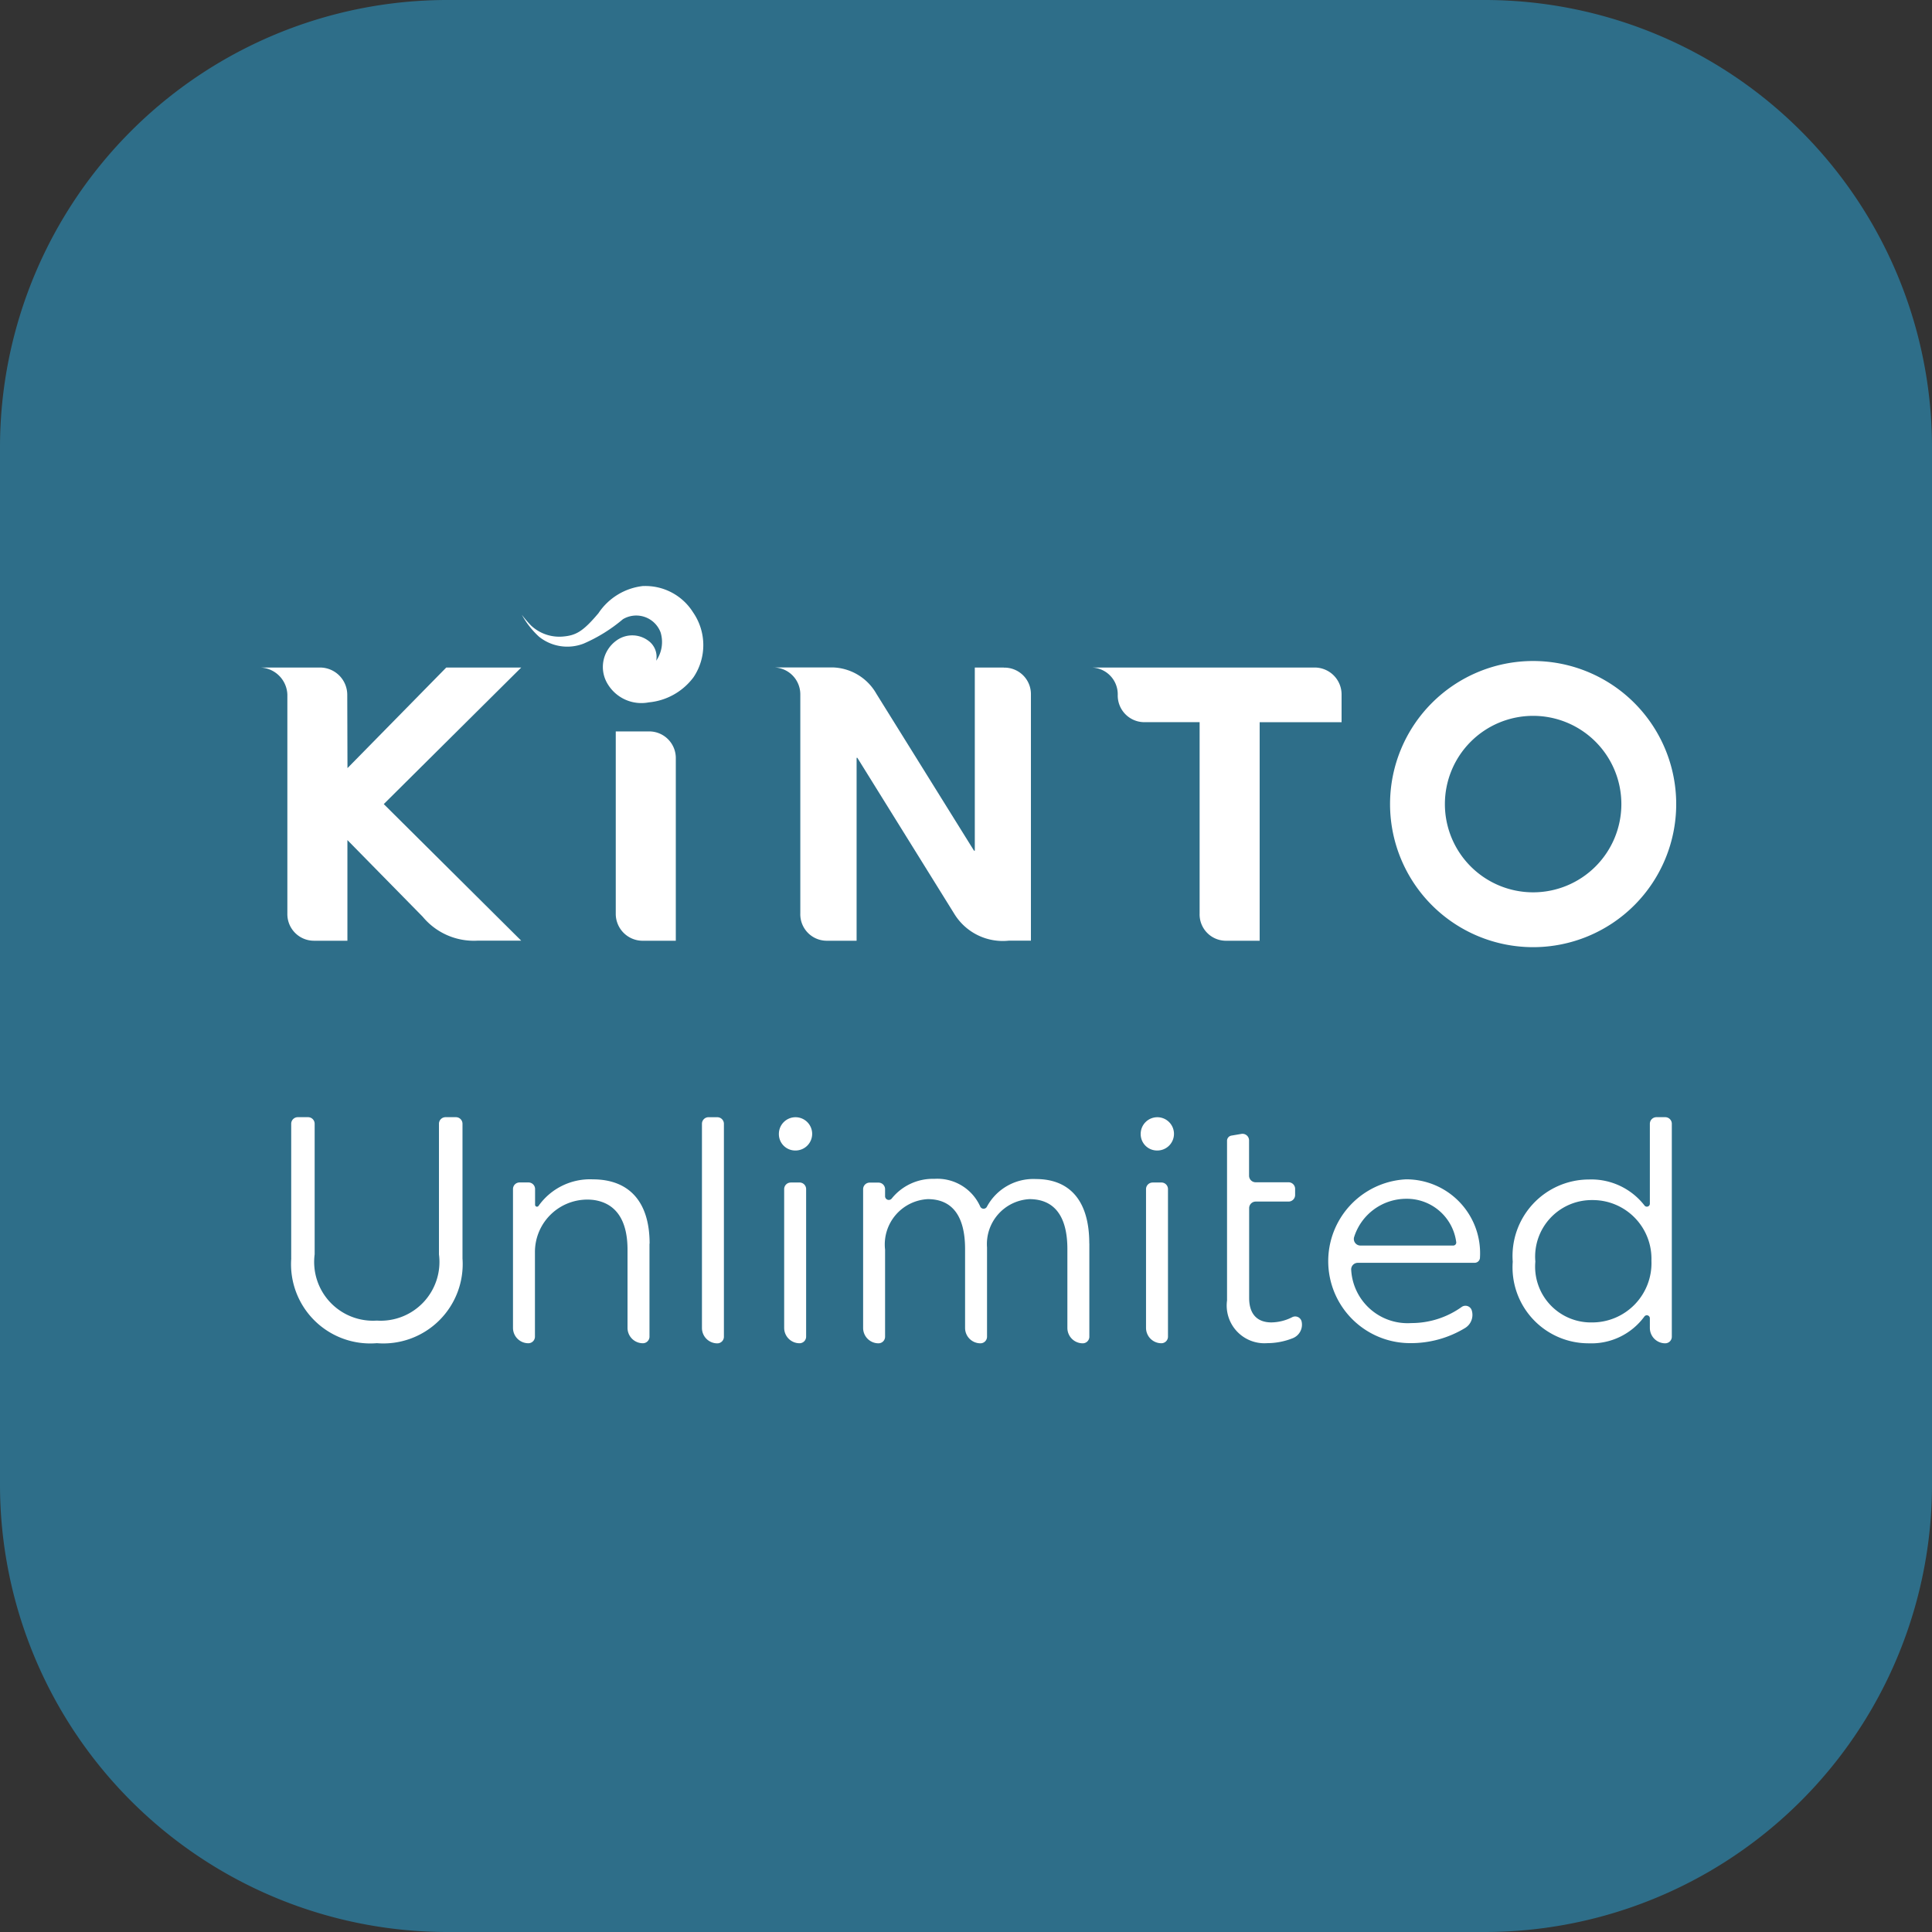
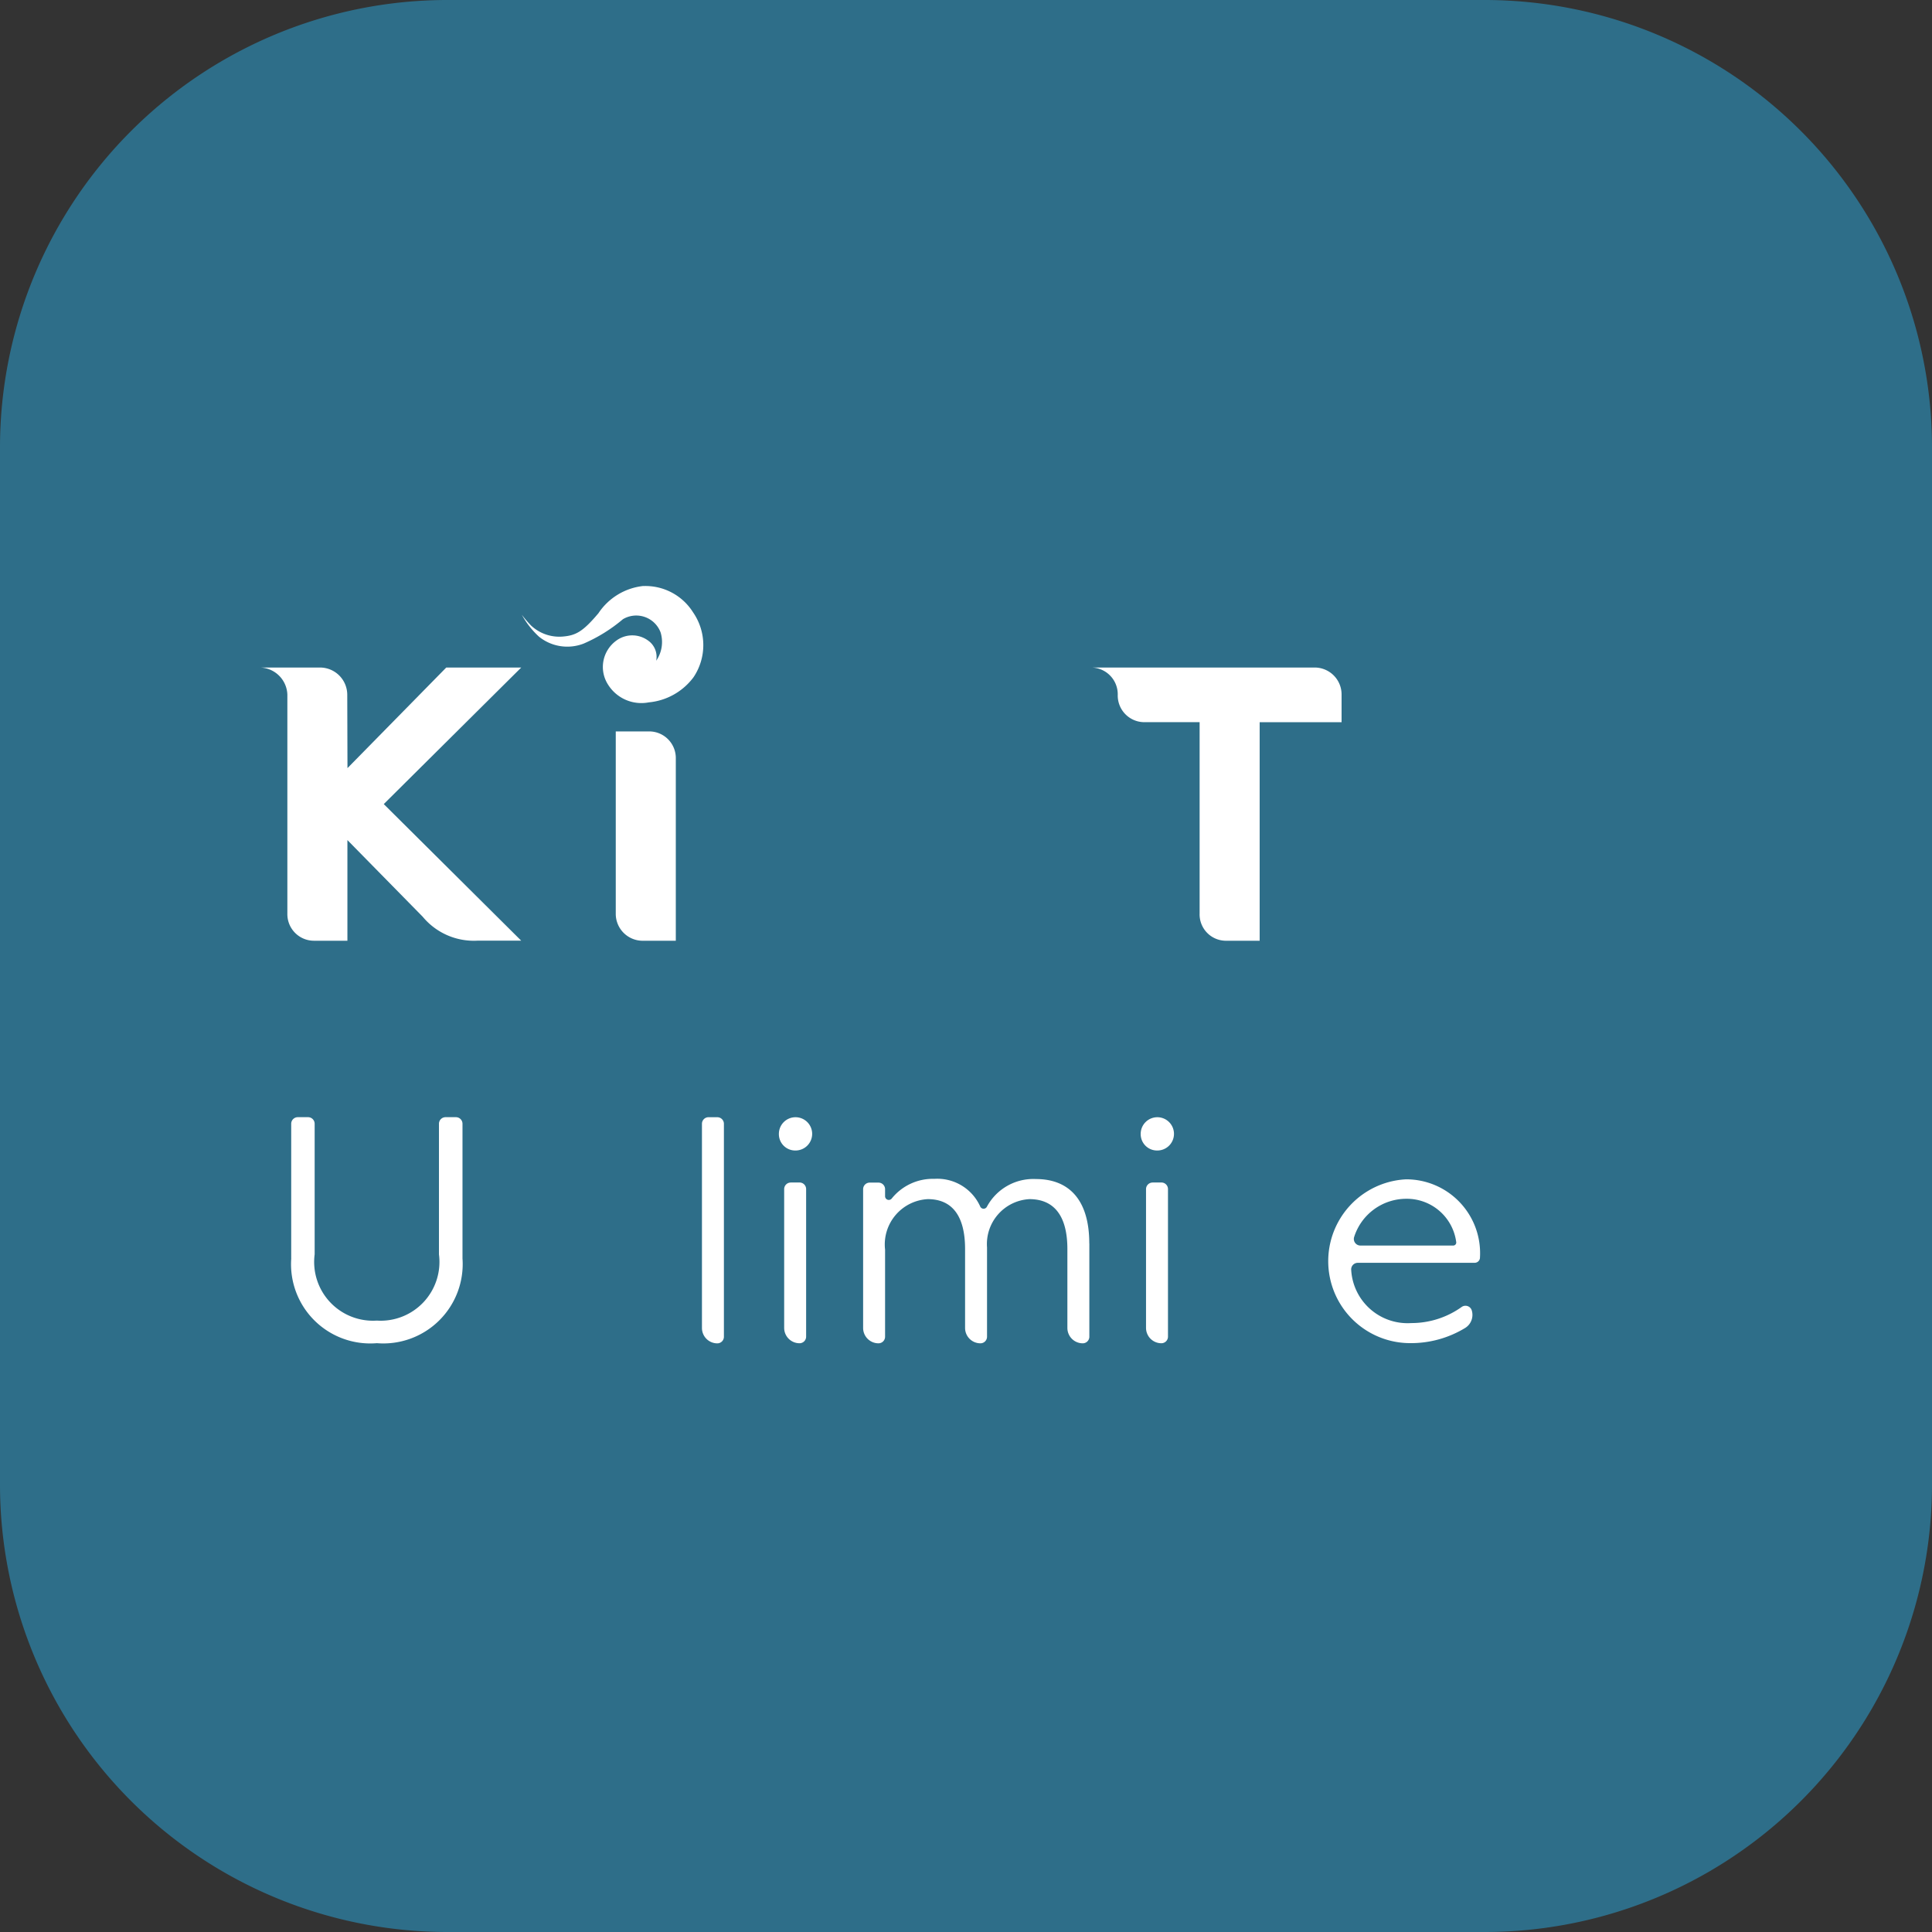
<svg xmlns="http://www.w3.org/2000/svg" width="88" height="88" viewBox="0 0 88 88">
  <rect x="0" y="0" width="88" height="88" fill="#333333" stroke="none" />
  <g id="グループ_9264" data-name="グループ 9264" transform="translate(24190.711 19452.711)">
    <path id="パス_9679" data-name="パス 9679" d="M20.379,0H67.621A20.379,20.379,0,0,1,88,20.379V67.621A20.379,20.379,0,0,1,67.621,88H20.379A20.379,20.379,0,0,1,0,67.621V20.379A20.379,20.379,0,0,1,20.379,0Z" transform="translate(-24190.711 -19452.711)" fill="#2e6e89" />
    <g id="グループ_7919" data-name="グループ 7919" transform="translate(-24178.857 -19426.02)">
      <g id="グループ_7917" data-name="グループ 7917" transform="translate(1.41 24.196)">
        <path id="パス_8802" data-name="パス 8802" d="M42.175,43.495h.4a.3.3,0,0,1,.3.3v9.7a.3.3,0,0,1-.3.3.7.7,0,0,1-.7-.7V43.794a.3.3,0,0,1,.3-.3" transform="translate(-23.166 -43.494)" fill="#fff" />
-         <path id="パス_8803" data-name="パス 8803" d="M37.628,49.866V54.1a.3.3,0,0,1-.3.3.7.7,0,0,1-.7-.7V50.138c0-1.354-.536-2.127-1.553-2.265a2.387,2.387,0,0,0-2.664,2.393V54.1a.3.3,0,0,1-.3.3.7.7,0,0,1-.7-.7V47.376a.3.3,0,0,1,.3-.3h.406a.3.3,0,0,1,.3.3v.715a.087.087,0,0,0,.159.051,2.872,2.872,0,0,1,2.471-1.207c1.6,0,2.587.958,2.587,2.931" transform="translate(-21.309 -44.104)" fill="#fff" />
        <path id="パス_8804" data-name="パス 8804" d="M46.134,44.253a.758.758,0,1,1,.758.758.745.745,0,0,1-.758-.758m.541,2.215h.4a.3.3,0,0,1,.3.3V53.49a.3.3,0,0,1-.3.3.7.7,0,0,1-.7-.7v-6.32a.3.3,0,0,1,.3-.3" transform="translate(-23.921 -43.494)" fill="#fff" />
        <path id="パス_8805" data-name="パス 8805" d="M61.1,49.848V54.1a.3.3,0,0,1-.3.3.7.7,0,0,1-.7-.7V50.106c0-1.487-.587-2.273-1.73-2.273a2.049,2.049,0,0,0-1.93,2.2V54.1a.3.3,0,0,1-.3.3.7.7,0,0,1-.7-.7V50.106c0-1.487-.572-2.273-1.7-2.273a2.067,2.067,0,0,0-1.944,2.3V54.1a.3.3,0,0,1-.3.3.7.7,0,0,1-.7-.7v-6.32a.3.3,0,0,1,.3-.3h.4a.3.3,0,0,1,.3.3V47.7a.17.17,0,0,0,.3.109,2.4,2.4,0,0,1,1.944-.9A2.14,2.14,0,0,1,56.13,48.17a.169.169,0,0,0,.3.016,2.4,2.4,0,0,1,2.237-1.268c1.515,0,2.43.958,2.43,2.93" transform="translate(-24.746 -44.101)" fill="#fff" />
        <path id="パス_8806" data-name="パス 8806" d="M66.166,44.253a.758.758,0,1,1,.758.758.745.745,0,0,1-.758-.758m.543,2.215h.4a.3.3,0,0,1,.3.3V53.49a.3.3,0,0,1-.3.3.7.7,0,0,1-.7-.7v-6.32a.3.3,0,0,1,.3-.3" transform="translate(-27.473 -43.494)" fill="#fff" />
        <path id="パス_8807" data-name="パス 8807" d="M83.223,50.737H77.894a.3.3,0,0,0-.295.334,2.572,2.572,0,0,0,2.736,2.41,3.938,3.938,0,0,0,2.3-.737.3.3,0,0,1,.452.151.7.7,0,0,1-.3.81,4.751,4.751,0,0,1-2.509.69,3.733,3.733,0,0,1-.186-7.461,3.364,3.364,0,0,1,3.372,3.556.241.241,0,0,1-.09.192.244.244,0,0,1-.152.054m-.975-.786a.138.138,0,0,0,.134-.165,2.269,2.269,0,0,0-2.289-1.965,2.494,2.494,0,0,0-2.361,1.745.3.3,0,0,0,.284.385Z" transform="translate(-29.317 -44.104)" fill="#fff" />
-         <path id="パス_8808" data-name="パス 8808" d="M94.012,43.793v9.7a.3.3,0,0,1-.3.3.7.7,0,0,1-.7-.7v-.438a.138.138,0,0,0-.252-.079,2.987,2.987,0,0,1-2.521,1.217,3.461,3.461,0,0,1-3.473-3.716,3.487,3.487,0,0,1,3.473-3.746,3.065,3.065,0,0,1,2.529,1.185.136.136,0,0,0,.244-.083V43.793a.3.3,0,0,1,.3-.3h.4a.3.3,0,0,1,.3.3m-.929,6.249a2.673,2.673,0,0,0-2.7-2.773,2.576,2.576,0,0,0-2.587,2.8,2.541,2.541,0,0,0,2.572,2.773,2.7,2.7,0,0,0,2.716-2.8" transform="translate(-31.127 -43.494)" fill="#fff" />
-         <path id="パス_8809" data-name="パス 8809" d="M74.345,52.963a.3.3,0,0,0-.423-.2,2.15,2.15,0,0,1-.952.241c-.643,0-1.015-.372-1.015-1.116V47.8a.3.3,0,0,1,.3-.3h1.494a.3.3,0,0,0,.3-.3v-.279a.3.3,0,0,0-.3-.3H72.251a.3.3,0,0,1-.3-.3V44.709a.3.3,0,0,0-.346-.292l-.457.078a.239.239,0,0,0-.2.235v7.275a1.718,1.718,0,0,0,1.83,1.944,3.143,3.143,0,0,0,1.161-.225A.662.662,0,0,0,74.345,52.963Z" transform="translate(-28.322 -43.657)" fill="#fff" />
        <path id="パス_8810" data-name="パス 8810" d="M19.132,49.926V43.792a.3.3,0,0,1,.3-.3H19.9a.3.3,0,0,1,.3.3V49.74a2.677,2.677,0,0,0,2.831,3.017,2.677,2.677,0,0,0,2.831-3.017V43.792a.3.3,0,0,1,.3-.3h.472a.3.3,0,0,1,.3.3v6.134a3.615,3.615,0,0,1-3.9,3.86,3.608,3.608,0,0,1-3.9-3.86" transform="translate(-19.132 -43.493)" fill="#fff" />
      </g>
-       <path id="パス_8820" data-name="パス 8820" d="M54.618,12.956H53.292V21.3h-.035l-4.448-7.149a2.368,2.368,0,0,0-2-1.2h-2.7a1.227,1.227,0,0,1,1.235,1.235v9.969A1.206,1.206,0,0,0,46.581,25.4h1.327V17.068h.034l4.406,7.091a2.59,2.59,0,0,0,2.5,1.237h1v-11.2a1.206,1.206,0,0,0-1.235-1.235" transform="translate(-20.745 -9.242)" fill="#fff" />
      <path id="パス_8821" data-name="パス 8821" d="M75.863,12.956H65.678a1.22,1.22,0,0,1,1.227,1.235,1.214,1.214,0,0,0,1.235,1.254h2.494v8.715A1.2,1.2,0,0,0,71.869,25.4h1.5V15.446H77.1V14.191a1.226,1.226,0,0,0-1.235-1.235" transform="translate(-27.847 -9.242)" fill="#fff" />
      <path id="パス_8818" data-name="パス 8818" d="M34.917,17.295h-1.5v8.3a1.226,1.226,0,0,0,1.235,1.235h1.5v-8.3a1.213,1.213,0,0,0-1.235-1.235" transform="translate(-17.224 -10.671)" fill="#fff" />
      <path id="パス_8817" data-name="パス 8817" d="M21.162,12.956H17.747l-4.5,4.582h0l-.01-3.346A1.243,1.243,0,0,0,12,12.956H9.274a1.28,1.28,0,0,1,1.235,1.235v9.969A1.212,1.212,0,0,0,11.744,25.4h1.5V20.815h0l3.43,3.492a3.024,3.024,0,0,0,2.492,1.09h1.994L14.9,19.176,19.909,14.2Z" transform="translate(-9.274 -9.242)" fill="#fff" />
-       <path id="パス_8822" data-name="パス 8822" d="M92.517,12.514a6.517,6.517,0,1,0,6.517,6.517,6.517,6.517,0,0,0-6.517-6.517m0,10.536a4.019,4.019,0,1,1,4.019-4.019,4.019,4.019,0,0,1-4.019,4.019" transform="translate(-34.539 -9.097)" fill="#fff" />
      <path id="パス_8819" data-name="パス 8819" d="M32.57,7.419a2.811,2.811,0,0,0-2.044,1.242c-.7.828-1.019,1.011-1.62,1.061a1.886,1.886,0,0,1-1.437-.491,5.081,5.081,0,0,1-.431-.5,3.9,3.9,0,0,0,.785,1,2.057,2.057,0,0,0,2.032.311,7.172,7.172,0,0,0,1.787-1.11,1.185,1.185,0,0,1,1.716.6,1.5,1.5,0,0,1-.2,1.291.906.906,0,0,0-.372-.921,1.22,1.22,0,0,0-1.437,0,1.483,1.483,0,0,0-.39,2,1.79,1.79,0,0,0,1.86.818,2.87,2.87,0,0,0,2.041-1.148,2.623,2.623,0,0,0-.021-2.95,2.56,2.56,0,0,0-2.268-1.2" transform="translate(-15.123 -7.419)" fill="#fff" />
    </g>
  </g>
</svg>